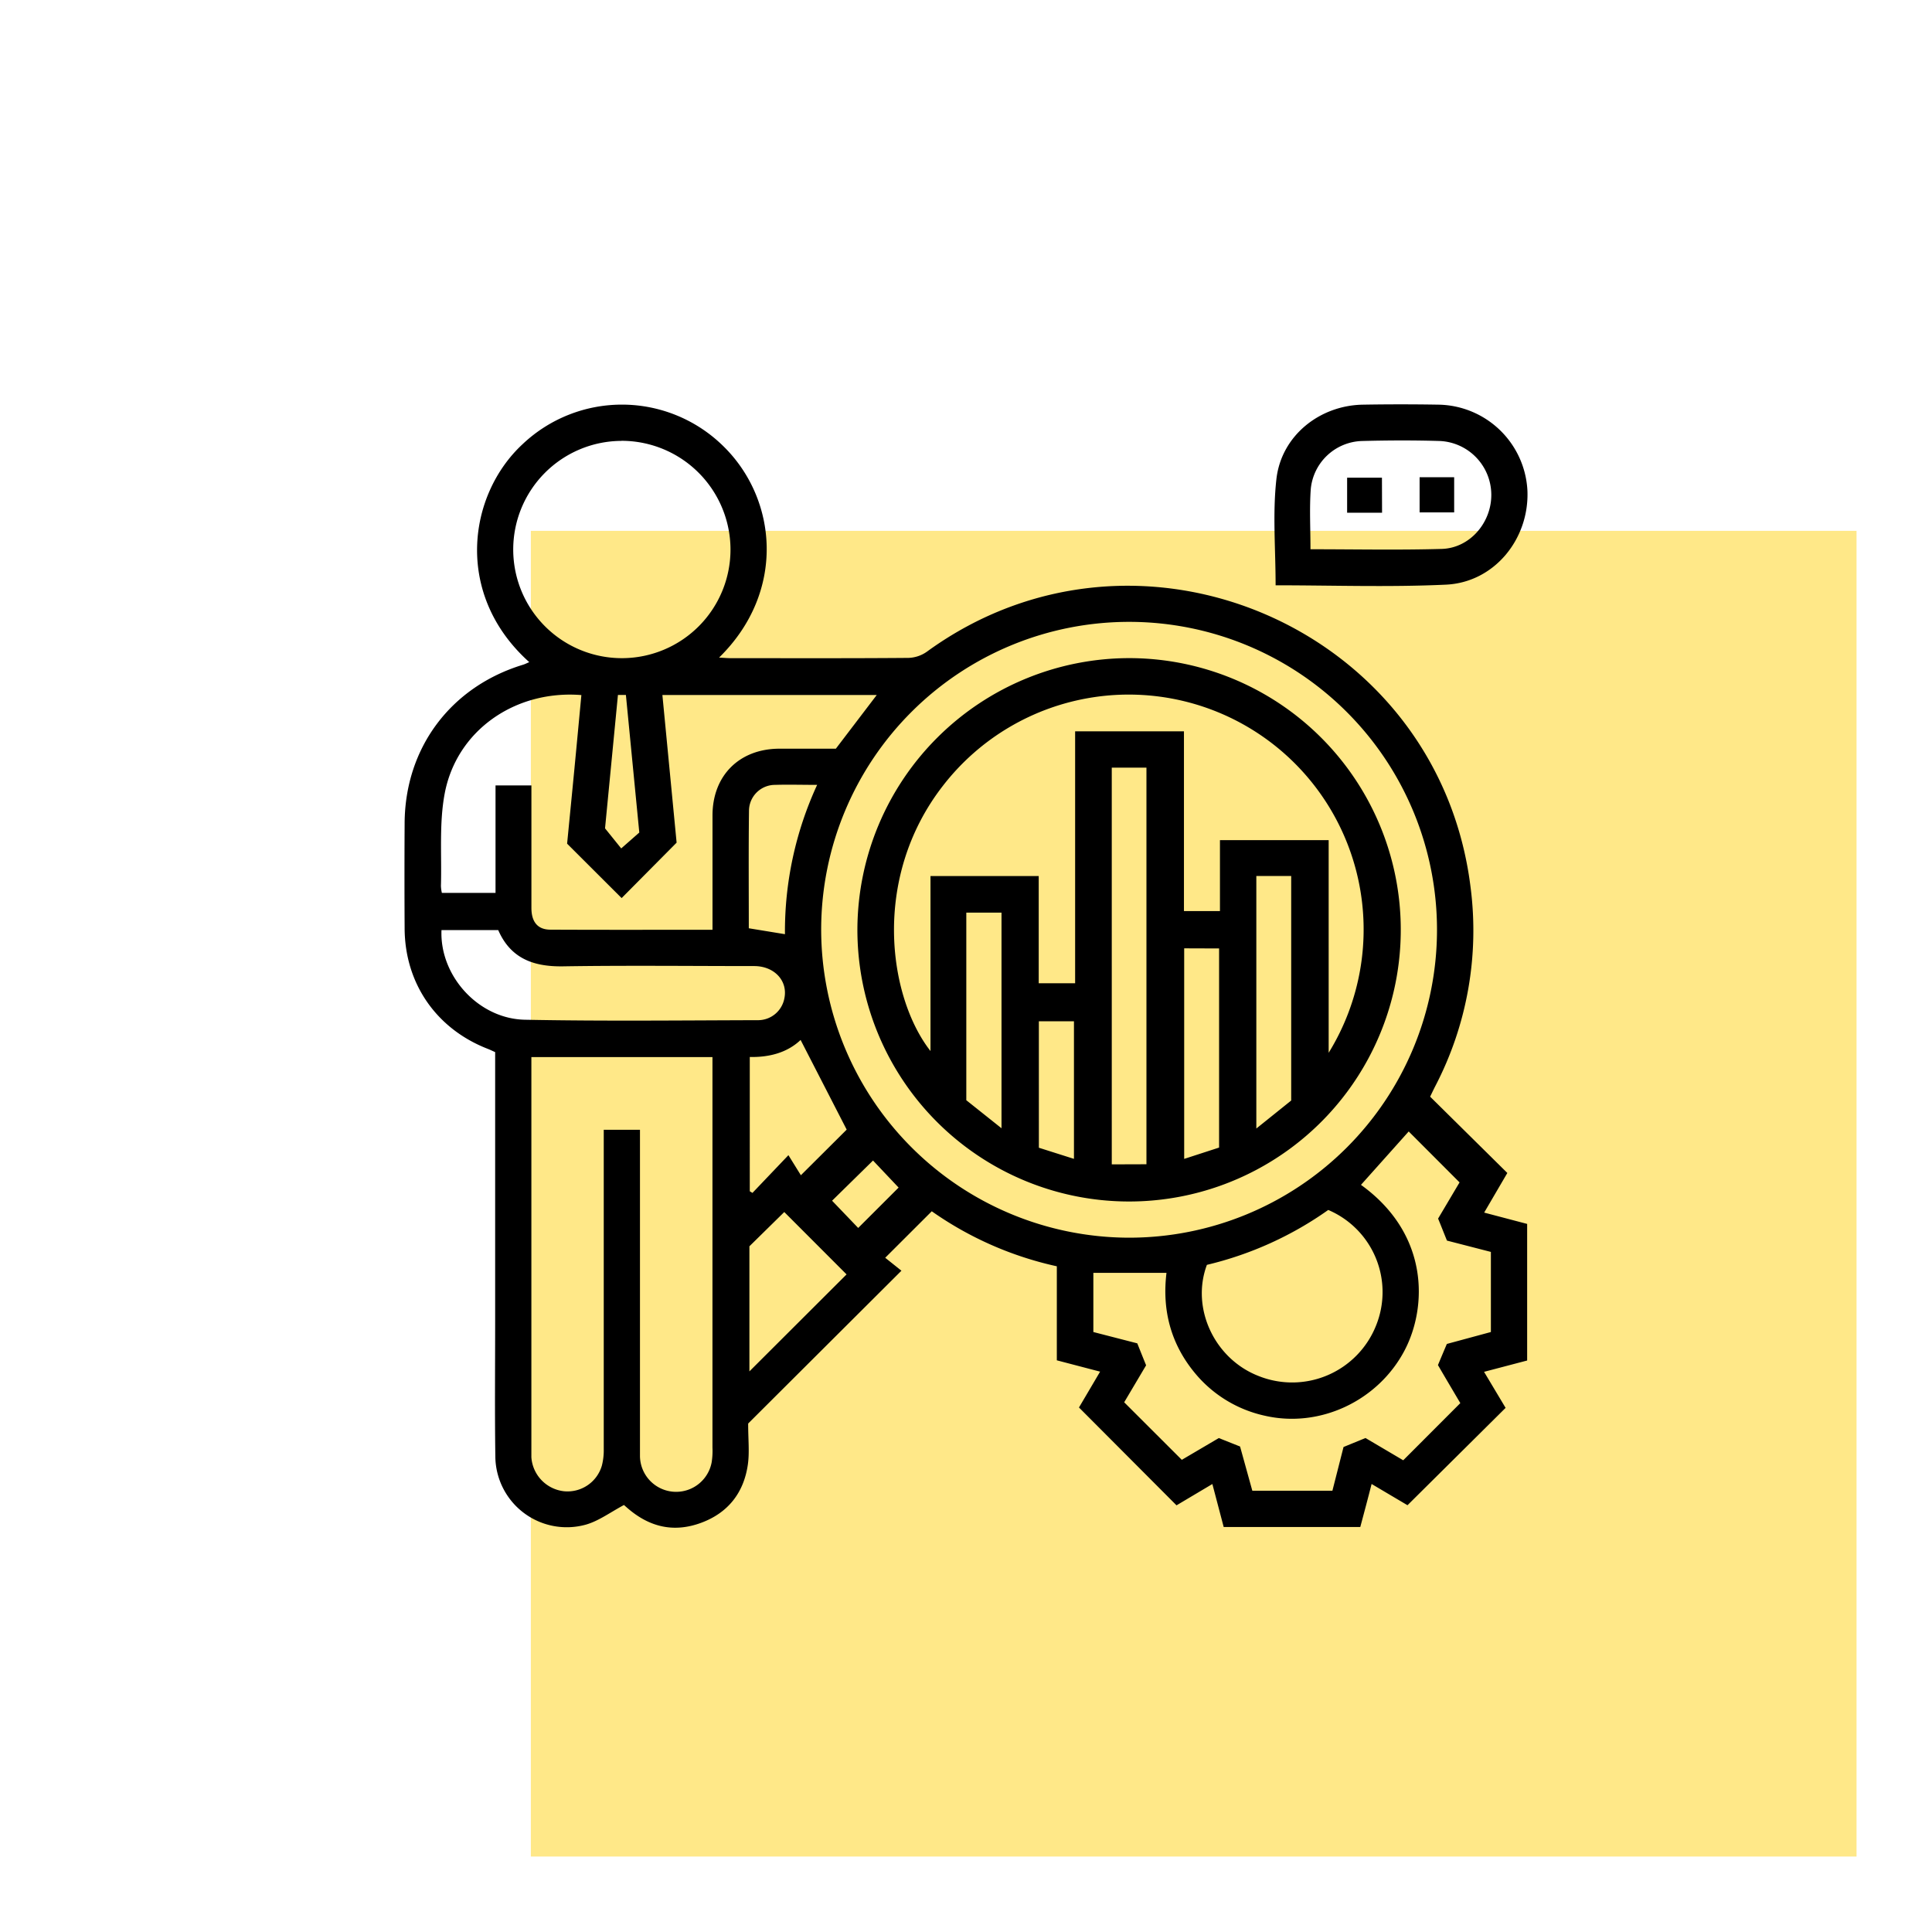
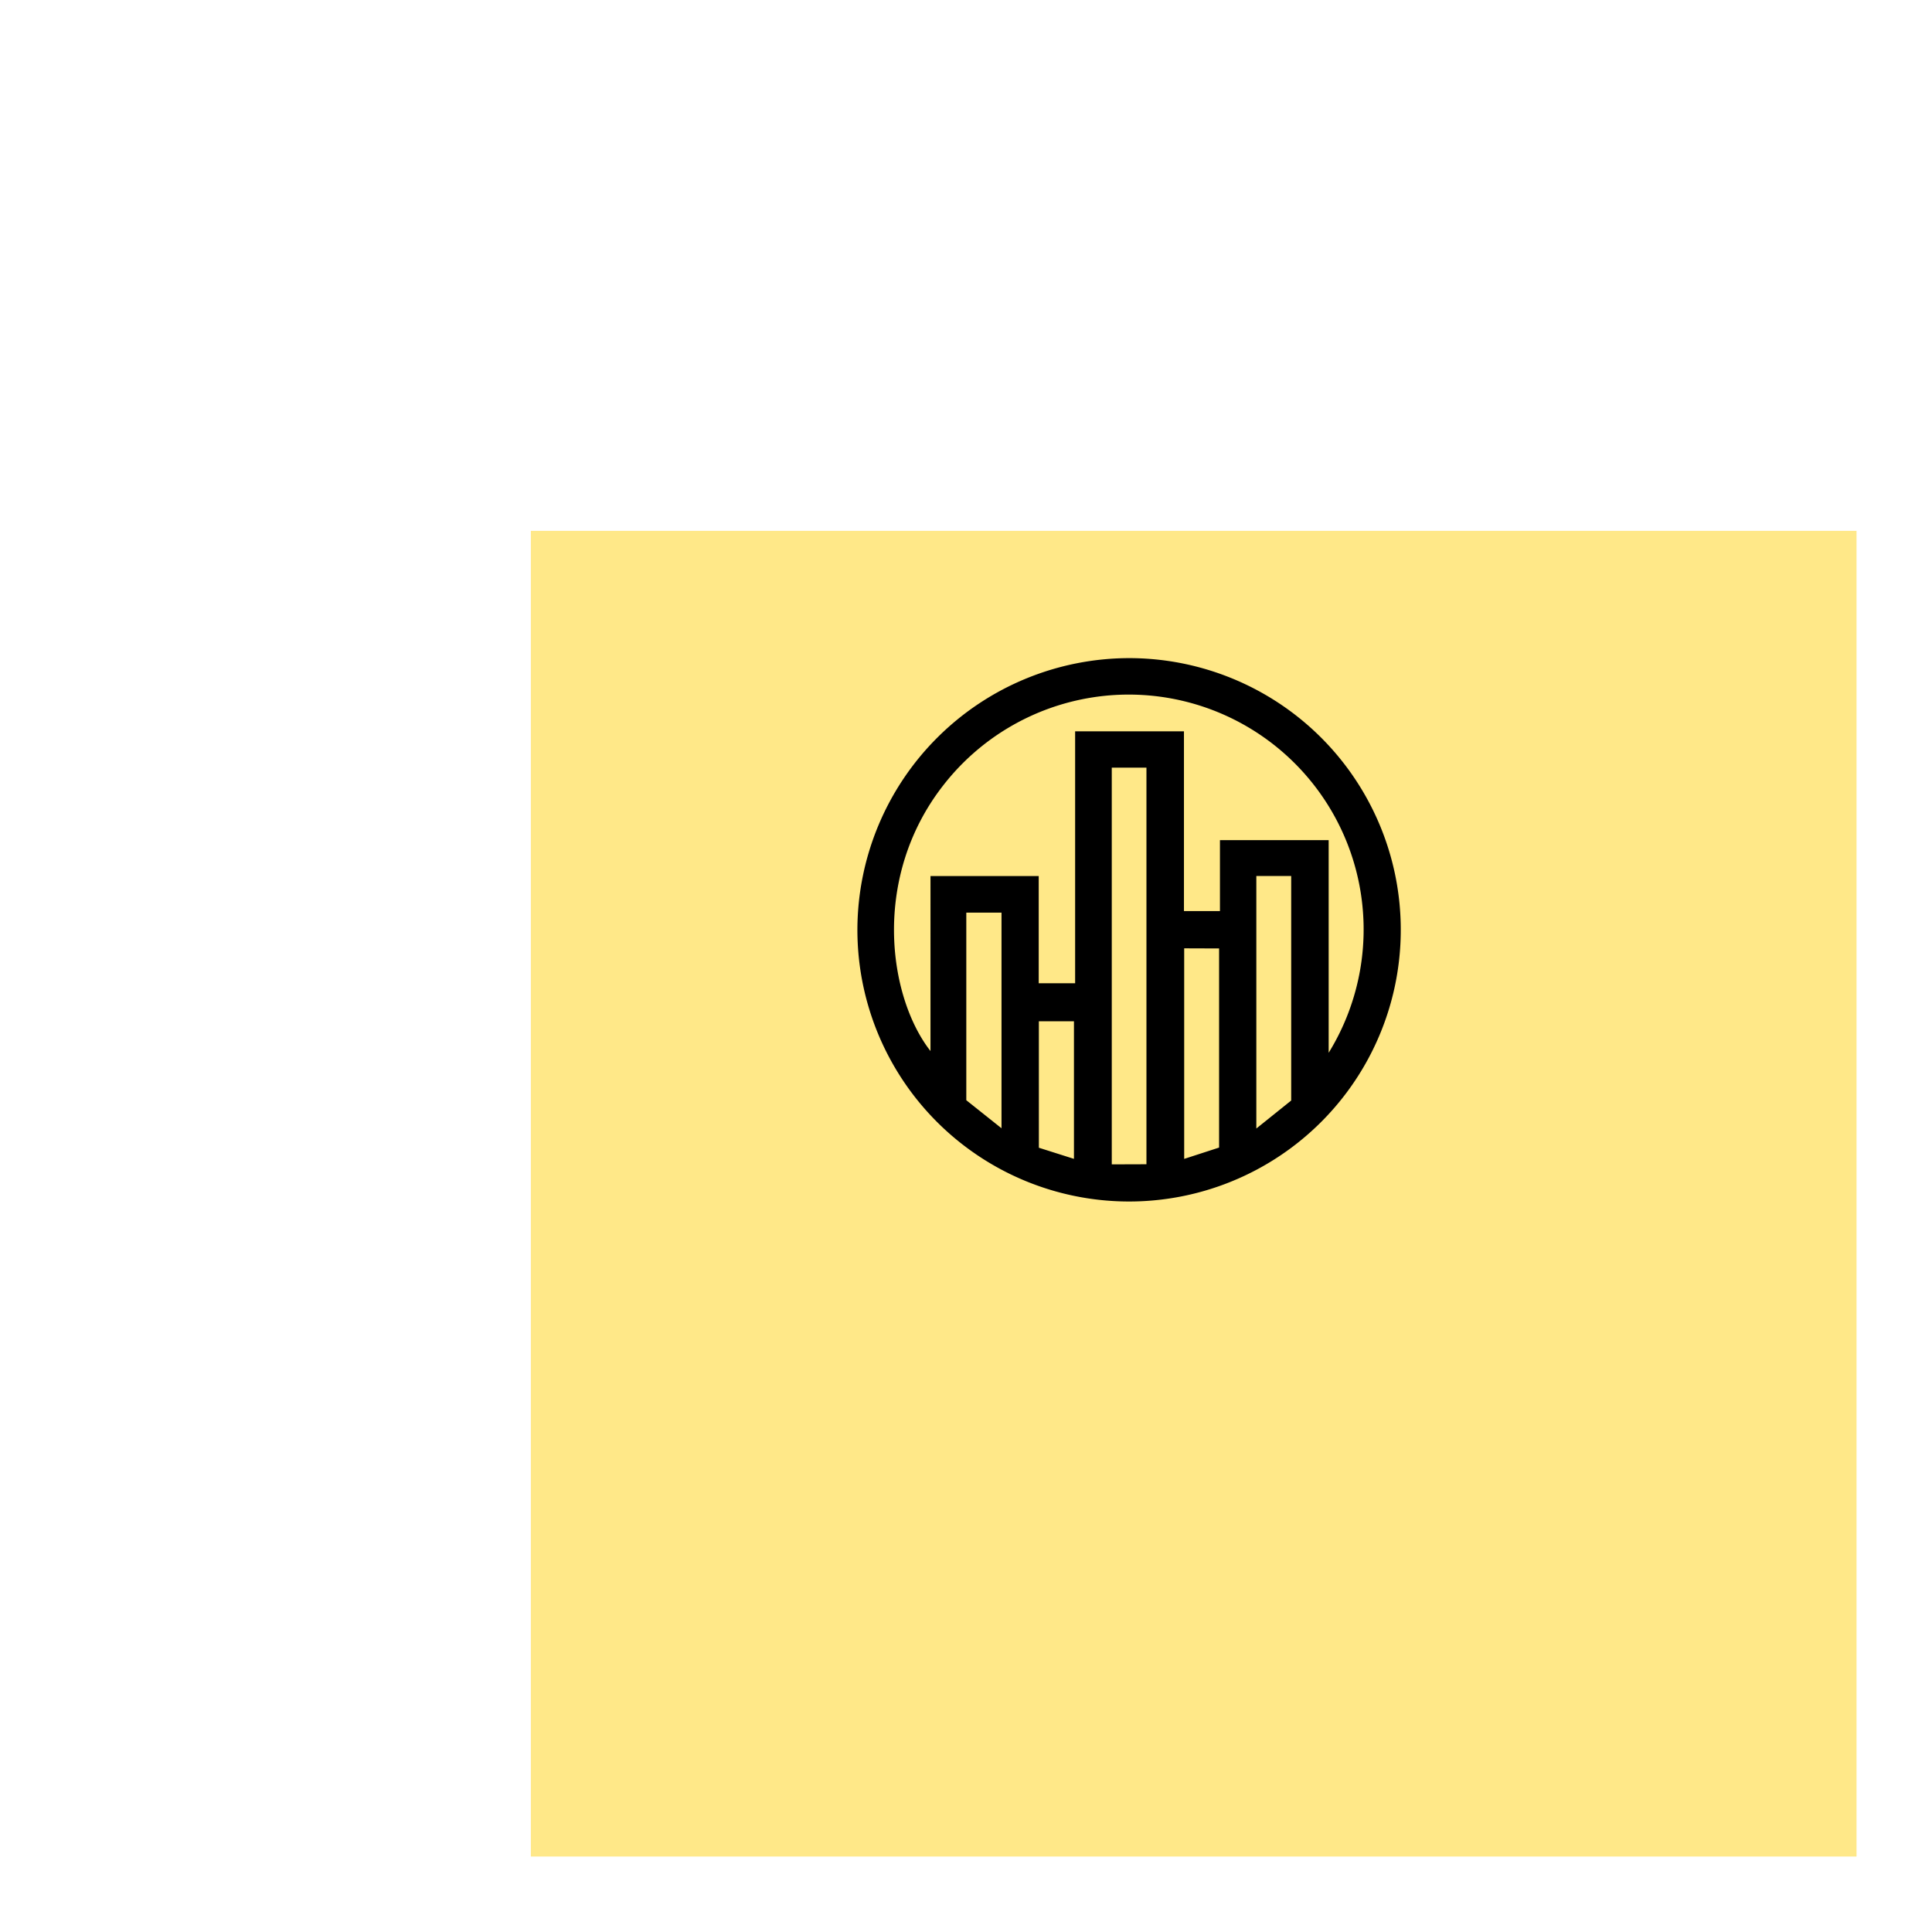
<svg xmlns="http://www.w3.org/2000/svg" id="Layer_1" data-name="Layer 1" viewBox="0 0 512 512">
  <defs>
    <style>.cls-1{fill:#ffe888;}</style>
  </defs>
  <rect class="cls-1" x="140.68" y="140.68" width="351.32" height="351.32" />
-   <path d="M198.27,377.25c0,4.27.38,7.62-.08,10.85-1.07,7.53-5.29,12.88-12.49,15.5s-13.55,1.07-19.26-3.81c-.46-.39-.9-.79-1.35-1.18-.06-.05-.19,0,.58.06-3.86,2.05-6.9,4.35-10.33,5.35a18.92,18.92,0,0,1-24.07-18c-.17-12-.05-24-.05-36v-71.2c-.68-.3-1.29-.6-1.92-.85-13.65-5.29-22-17.31-22.07-31.92q-.08-13.94,0-27.89c.1-20,12.23-36.17,31.38-42,.55-.17,1.06-.44,1.65-.69-20-17.93-16.26-44.31-1.79-57.74a38.3,38.3,0,0,1,53.15.44c14.47,14.08,16.71,38.7-1.06,56.1,1.24.06,2.16.15,3.09.15,15.7,0,31.4.06,47.1-.07a8.94,8.94,0,0,0,4.85-1.62C301.53,132,381.13,166.31,389.7,235a89.38,89.38,0,0,1-9.36,52.89c-.45.88-.87,1.77-1.34,2.74l20.46,20.22-6.14,10.5,11.39,3v36.2l-11.42,3L399,373.1l-26,25.8-9.51-5.63c-1,3.94-2,7.66-3,11.4H324.29l-3-11.39-9.5,5.65L285.94,373l5.6-9.5-11.47-3V335.58A91.67,91.67,0,0,1,246.93,321l-12.34,12.32,4.3,3.43ZM299,328a81.6,81.6,0,1,0-81.38-81.89A81.74,81.74,0,0,0,299,328ZM140.82,280.14V384.39c0,.6,0,1.21,0,1.8a9.74,9.74,0,0,0,8.6,9,9.48,9.48,0,0,0,10.08-6.78A16.41,16.41,0,0,0,160,384q0-40.49,0-81V299.4h9.6v83.81c0,.9,0,1.8,0,2.7a9.58,9.58,0,0,0,19,1.6,19.27,19.27,0,0,0,.21-3.88q0-50.07,0-100.16v-3.33Zm48-33.74c0-10.33,0-20.31,0-30.29,0-10.58,7.12-17.66,17.69-17.7,5.08,0,10.17,0,15,0l10.84-14.23H175.54c1.3,13.48,2.58,26.78,3.77,39.13L164.74,238c-4.61-4.59-9.4-9.38-14.45-14.42.61-6.26,1.27-12.92,1.91-19.58s1.25-13.2,1.87-19.8c-17.57-1.4-33.06,9.39-36.22,26.08-1.5,7.95-.76,16.32-1,24.5a10.34,10.34,0,0,0,.25,1.85h14.22V208.15h9.51v3.35c0,9.7,0,19.4,0,29.1,0,3.72,1.66,5.75,5,5.77C160,246.44,174.2,246.4,188.82,246.4ZM387,371.84c-1.93-3.27-4-6.76-5.93-10.08.86-2.05,1.55-3.7,2.36-5.6L395.1,353V331.77l-11.64-3c-.82-2-1.59-4-2.35-5.83,2.1-3.53,4.07-6.87,5.69-9.59l-13.48-13.5L360.67,314c18.15,13.07,17.55,32.39,11.59,43.81-7,13.41-22.49,20.75-37.12,17.36a33.2,33.2,0,0,1-18.56-11.4c-6.35-7.72-8.64-16.65-7.45-26.45H289.75V353l11.64,3c.8,2,1.57,3.92,2.34,5.82l-5.81,9.8,15.27,15.25L323,381.1l5.63,2.24c1.07,3.85,2.17,7.84,3.25,11.72h21.22c1-3.9,1.95-7.67,2.95-11.59l5.82-2.38,10,5.9Zm-222.33-255a28.79,28.79,0,1,0,28.92,28.65A28.87,28.87,0,0,0,164.69,116.82ZM319.84,335.2c-4.28,11.48,2,24.88,13.64,29.43a23.93,23.93,0,0,0,31.19-13.35A23.65,23.65,0,0,0,352,320.65,92.63,92.63,0,0,1,319.84,335.2ZM117,246.49c-.51,12.08,9.75,23.51,22.12,23.75,20.58.41,41.18.17,61.76.12a7.1,7.1,0,0,0,7-5.86c.91-4.6-2.68-8.47-8-8.48-16.89,0-33.78-.2-50.67.07-7.84.12-13.9-2.09-17.17-9.6Zm95.17,29.11c-3.6,3.42-8.42,4.62-13.47,4.51V315.7l.71.43,9.53-10,3.3,5.32,12.14-12.09Zm12.18,62.13L207.84,321.2l-9.24,9.08v33.15ZM198.44,246l9.58,1.57A92.71,92.71,0,0,1,216.55,208c-4,0-7.57-.11-11.14,0a6.9,6.9,0,0,0-6.92,6.87C198.36,225.29,198.44,235.65,198.44,246Zm-34.68-61.83-3.42,35.35,4.29,5.32,4.79-4.21c-1.2-12.34-2.37-24.33-3.55-36.46Zm74.38,130.55-6.78-7.17L220.51,318.2l6.92,7.22Z" />
-   <path d="M338.05,155.11c0-9.61-.82-19,.21-28.13,1.29-11.48,11.42-19.55,22.93-19.74q10-.17,20.08,0a24,24,0,0,1,23.51,22.7c.57,12.86-8.77,24.41-21.59,25C368.15,155.64,353.06,155.11,338.05,155.11Zm9.24-9.55c11.82,0,23.3.24,34.77-.09,7.48-.21,13.25-7,13.15-14.49a14.3,14.3,0,0,0-13.6-14.11c-6.89-.21-13.79-.18-20.68,0a14.06,14.06,0,0,0-13.57,12.82C347,134.84,347.29,140,347.29,145.56Z" />
  <path d="M299.45,174.41a72,72,0,1,1-72.23,71.68A72.12,72.12,0,0,1,299.45,174.41ZM352.11,279A62.25,62.25,0,0,0,249.9,208.22c-19,24.43-14.5,56-3.31,70.32V232.16h28.68v28.42h9.65V193.81h28.84v47.63h9.54V222.65h28.81Zm-48.29,29.54V203.44h-9.19V308.57Zm29.12-9.47,9.24-7.42v-59.5h-9.24Zm-19.12-47.75v55.8l9.25-3V251.35ZM265.41,299V241.85h-9.33v49.72Zm9.9,5.16,9.3,2.95V270.65h-9.3Z" />
-   <path d="M366.26,135.88H357v-9.29h9.23Z" />
-   <path d="M376.21,126.47h9.16v9.32h-9.16Z" />
</svg>